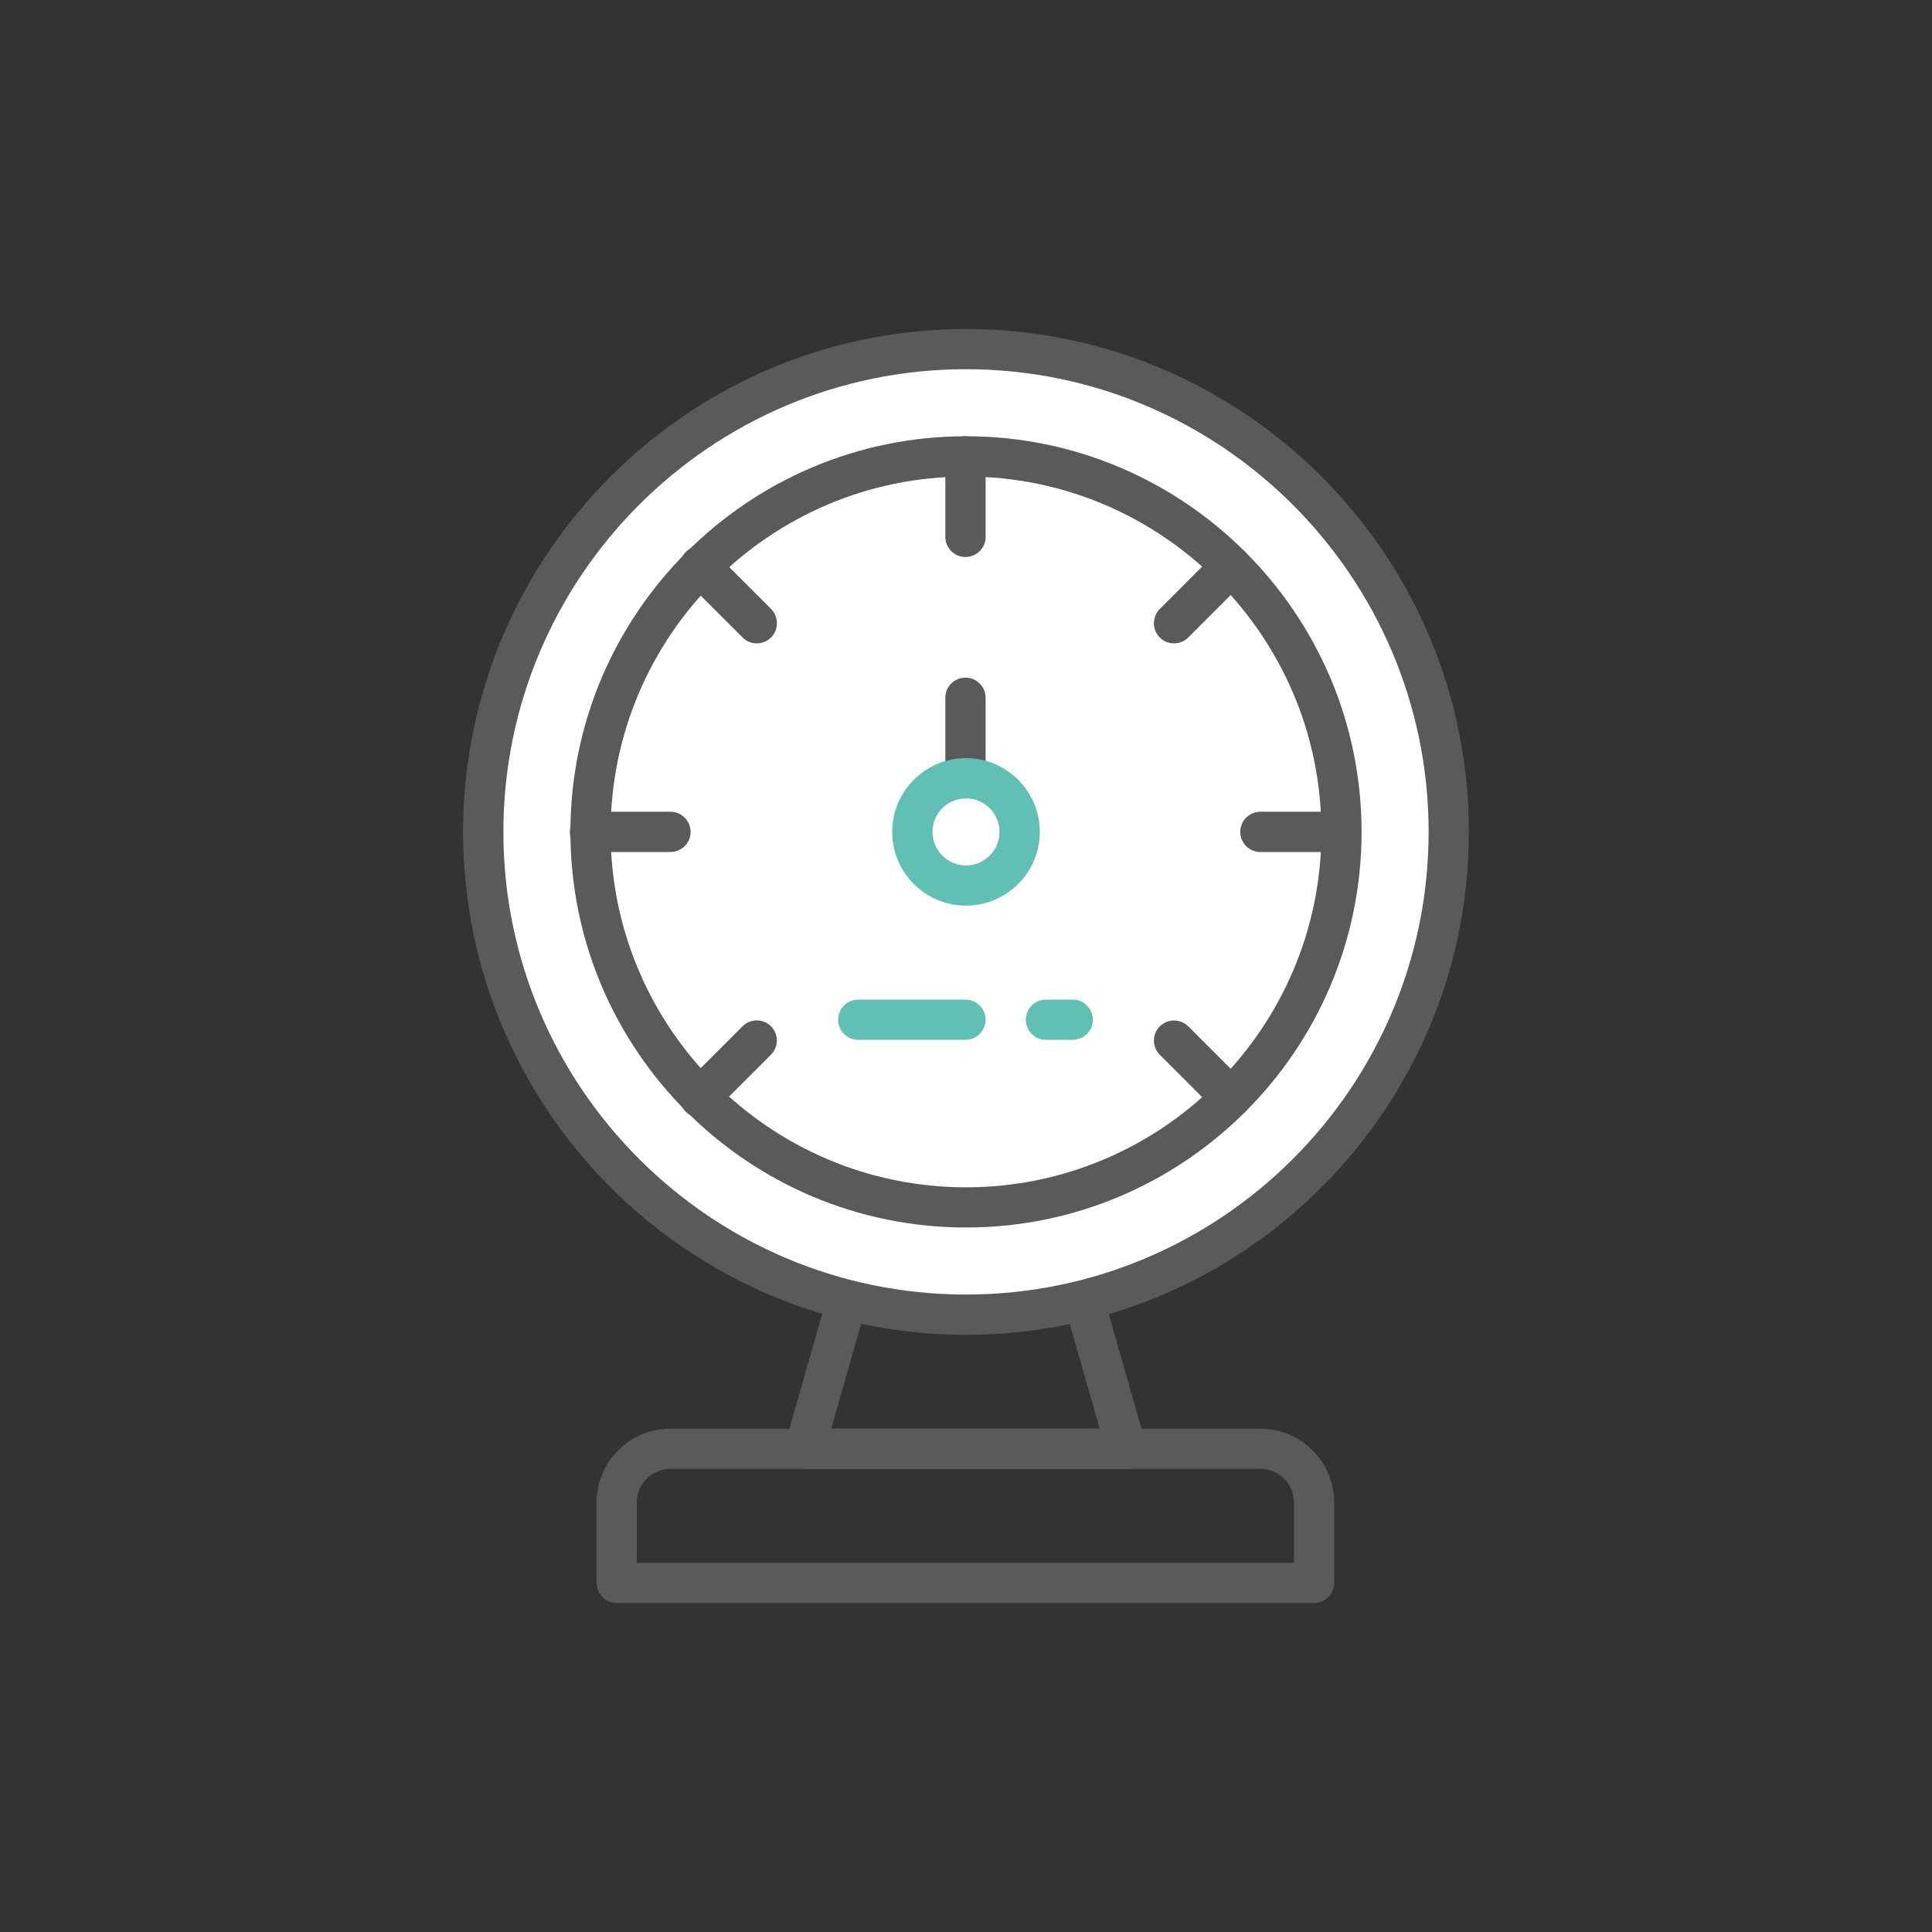
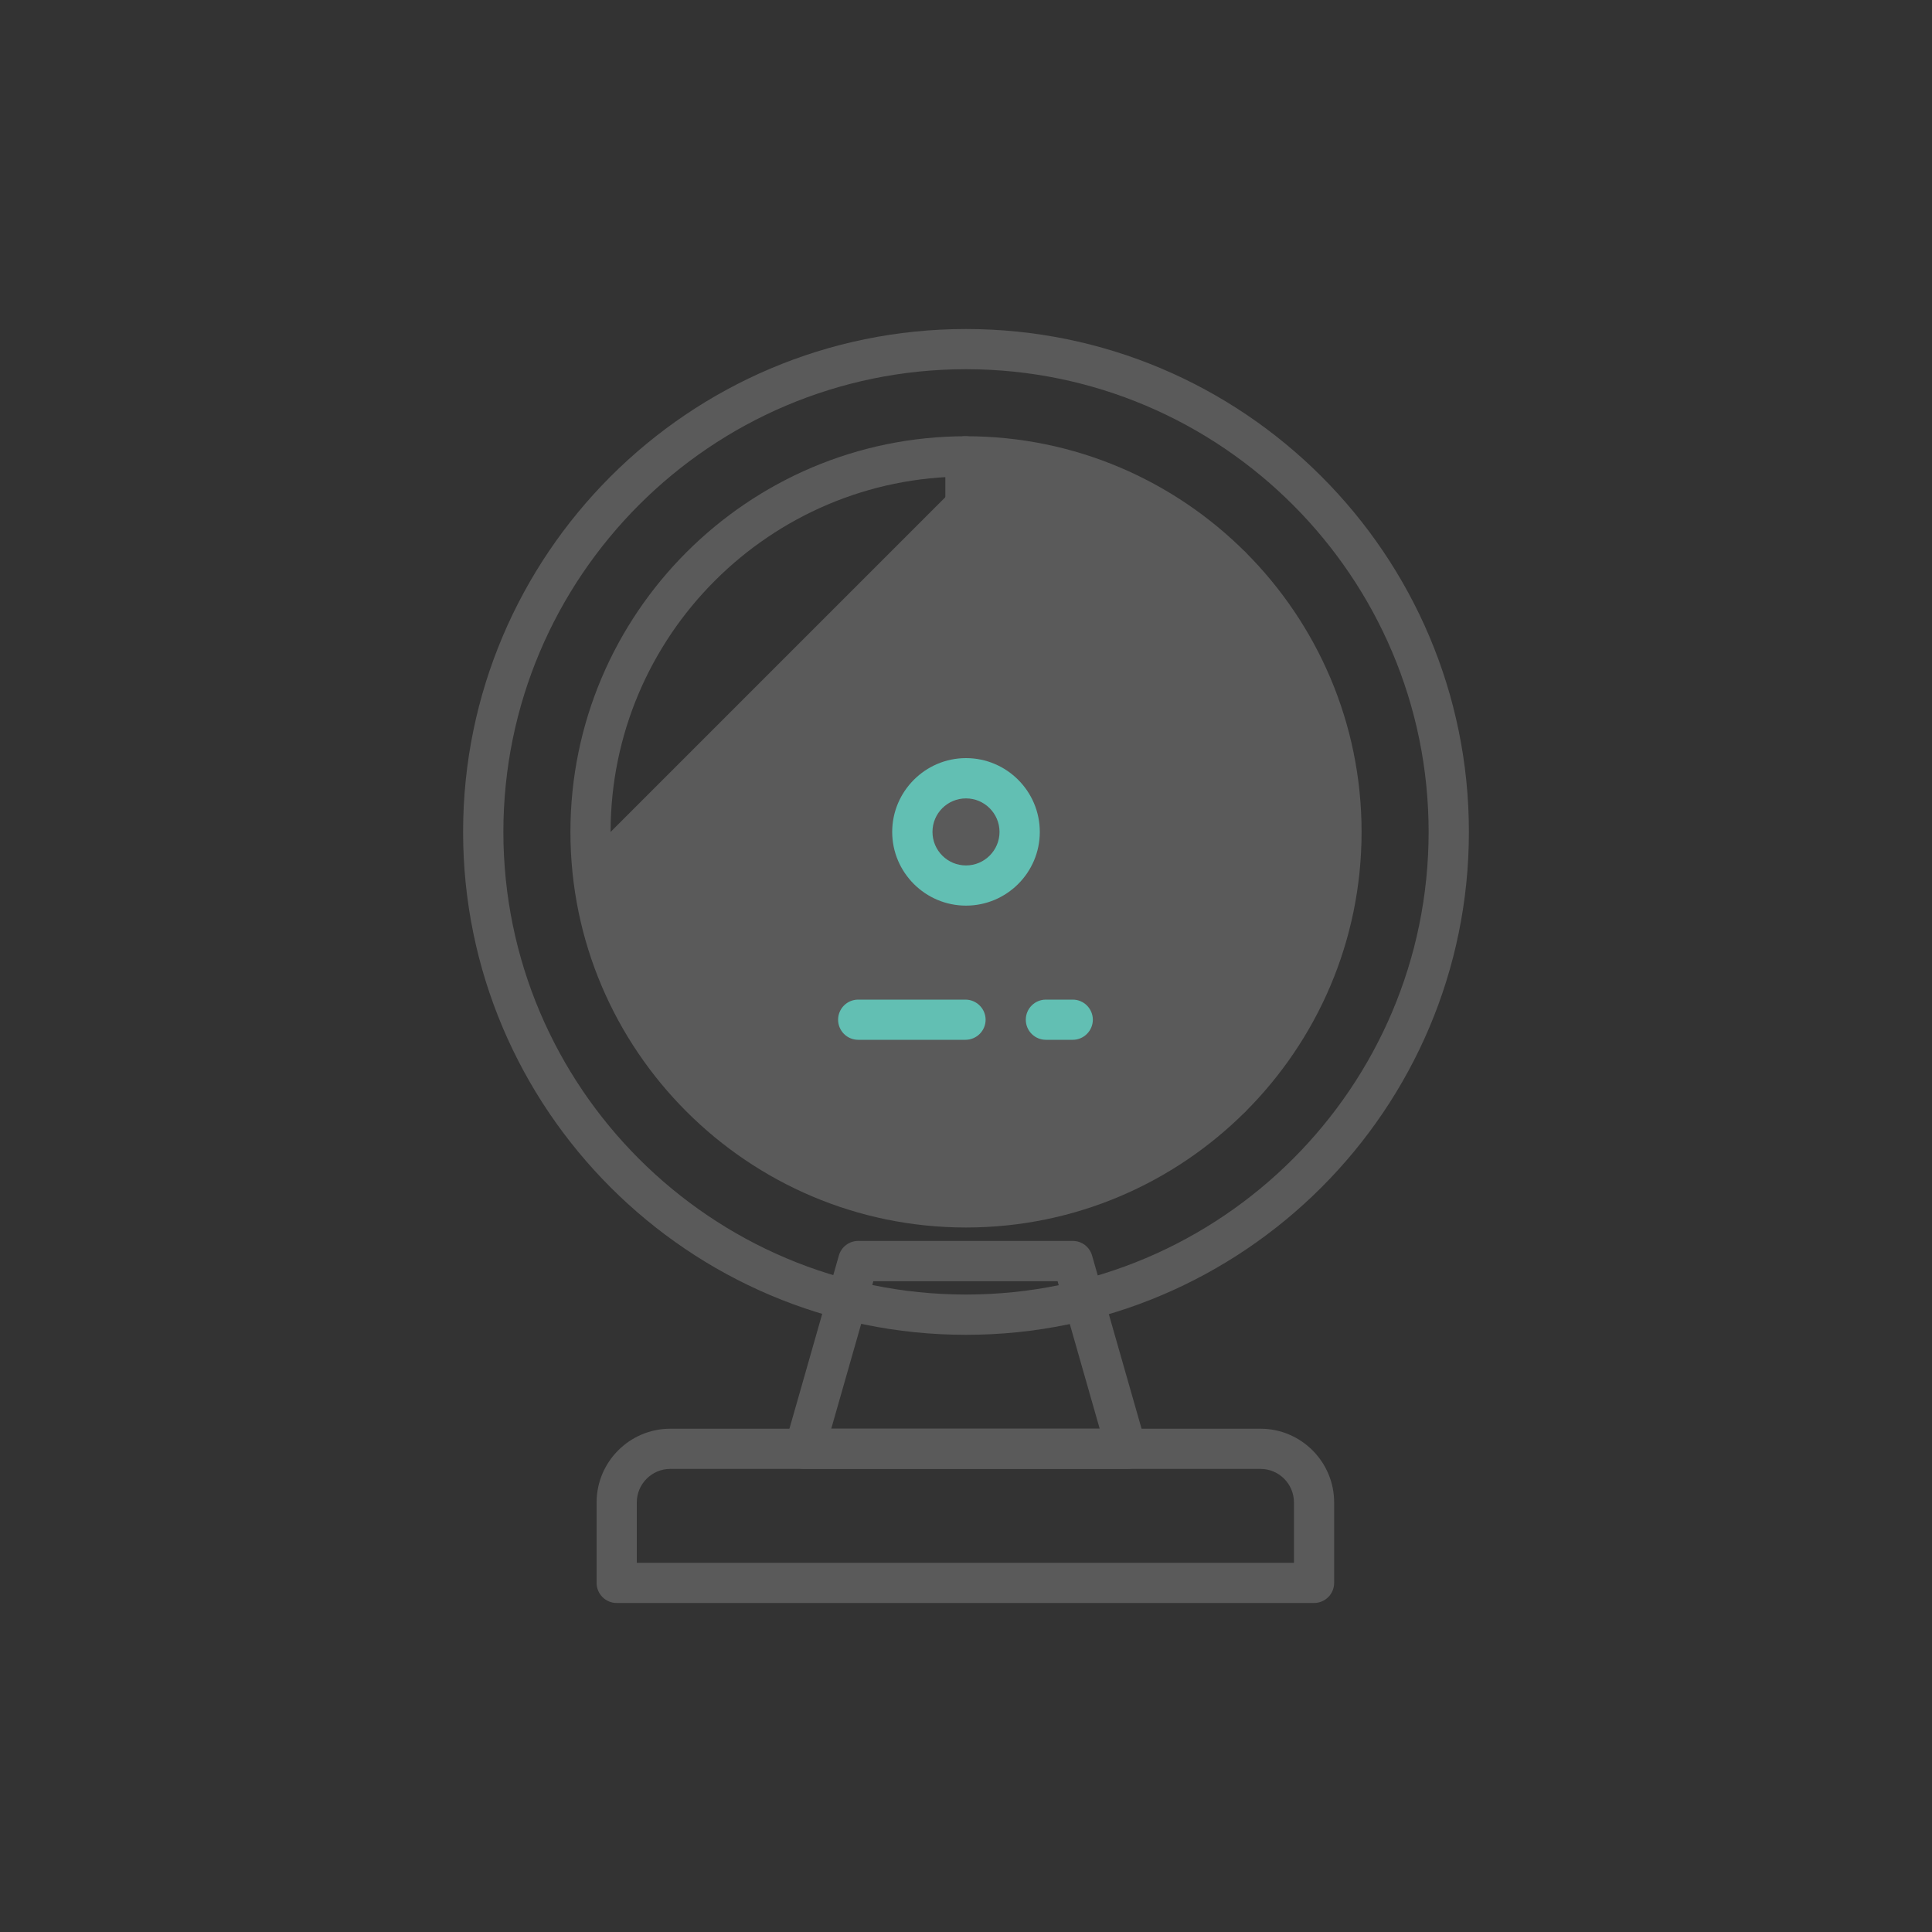
<svg xmlns="http://www.w3.org/2000/svg" id="_圖層_2" viewBox="0 0 200 200">
  <rect x="0" y="0" width="200" height="200" fill="#333333" stroke="none" />
  <defs>
    <style>.cls-1{fill:#5a5a5a;}.cls-2{fill:#fff;}.cls-3{fill:#62bfb3;}</style>
  </defs>
  <path class="cls-1" d="M116.66,152.06h-33.37c-.66,0-1.27-.31-1.66-.83-.39-.52-.52-1.2-.34-1.82l5.55-19.44c.26-.9,1.07-1.51,2-1.51h22.21c.93,0,1.74.61,2,1.51l5.43,19c.17.3.26.64.26,1.01,0,1.15-.93,2.08-2.08,2.08ZM86.04,147.9h27.8l-4.36-15.27h-19.07l-4.36,15.27Z" />
  <path class="cls-1" d="M136.04,165.94H63.84c-1.15,0-2.08-.93-2.08-2.08v-8.33c0-4.21,3.43-7.63,7.63-7.63h61.09c4.21,0,7.63,3.43,7.63,7.63v8.33c0,1.15-.93,2.08-2.08,2.08ZM65.93,161.78h68.02v-6.25c0-1.91-1.55-3.47-3.47-3.47h-61.09c-1.91,0-3.47,1.56-3.47,3.47v6.25Z" />
-   <path class="cls-2" d="M149.98,86.12c0-27.61-22.38-49.98-49.98-49.98s-49.98,22.37-49.98,49.98,22.38,49.97,49.98,49.97,49.98-22.37,49.98-49.97Z" />
  <path class="cls-1" d="M100,138.18c-28.71,0-52.06-23.36-52.06-52.06s23.35-52.06,52.06-52.06,52.06,23.35,52.06,52.06-23.35,52.06-52.06,52.06ZM100,38.22c-26.41,0-47.89,21.49-47.89,47.9s21.48,47.89,47.89,47.89,47.89-21.49,47.89-47.89-21.48-47.9-47.89-47.9Z" />
-   <path class="cls-1" d="M100,127.07c-22.58,0-40.95-18.37-40.95-40.95s18.37-40.96,40.95-40.96,40.95,18.38,40.95,40.96-18.37,40.95-40.95,40.95ZM100,49.33c-20.28,0-36.79,16.5-36.79,36.79s16.51,36.79,36.79,36.79,36.79-16.51,36.79-36.79-16.51-36.79-36.79-36.79Z" />
+   <path class="cls-1" d="M100,127.07c-22.58,0-40.95-18.37-40.95-40.95s18.37-40.96,40.95-40.96,40.95,18.38,40.95,40.96-18.37,40.95-40.95,40.95ZM100,49.33c-20.28,0-36.79,16.5-36.79,36.79Z" />
  <path class="cls-1" d="M99.94,82.65c-1.15,0-2.08-.94-2.08-2.09v-8.33c0-1.15.93-2.08,2.08-2.08s2.09.93,2.09,2.08v8.33c0,1.15-.93,2.09-2.09,2.09Z" />
  <path class="cls-1" d="M99.94,57.66c-1.15,0-2.08-.93-2.08-2.08v-8.33c0-1.15.93-2.09,2.08-2.09s2.09.94,2.09,2.09v8.33c0,1.15-.93,2.08-2.09,2.08Z" />
  <path class="cls-3" d="M100,93.75c-4.21,0-7.64-3.43-7.64-7.63s3.43-7.64,7.64-7.64,7.64,3.43,7.64,7.64-3.43,7.63-7.64,7.63ZM100,82.65c-1.92,0-3.47,1.55-3.47,3.47s1.56,3.47,3.47,3.47,3.47-1.56,3.47-3.47-1.56-3.47-3.47-3.47Z" />
  <path class="cls-1" d="M138.81,88.2h-8.33c-1.15,0-2.09-.93-2.09-2.08s.93-2.09,2.09-2.09h8.33c1.15,0,2.08.93,2.08,2.09s-.93,2.08-2.08,2.08Z" />
-   <path class="cls-1" d="M69.4,88.2h-8.33c-1.15,0-2.08-.93-2.08-2.08s.93-2.09,2.08-2.09h8.33c1.15,0,2.09.93,2.09,2.09s-.94,2.08-2.09,2.08Z" />
  <path class="cls-1" d="M121.53,66.6c-.53,0-1.07-.2-1.47-.61-.81-.81-.81-2.13,0-2.95l5.89-5.89c.81-.81,2.13-.81,2.95,0,.81.81.81,2.13,0,2.95l-5.89,5.89c-.41.41-.94.61-1.47.61Z" />
-   <path class="cls-1" d="M72.45,115.69c-.53,0-1.06-.2-1.47-.61-.81-.81-.81-2.13,0-2.95l5.89-5.89c.81-.81,2.13-.81,2.94,0,.81.81.81,2.13,0,2.94l-5.89,5.89c-.41.4-.94.61-1.48.61Z" />
  <path class="cls-1" d="M127.43,115.69c-.54,0-1.07-.2-1.48-.61l-5.89-5.89c-.81-.81-.81-2.13,0-2.94.81-.81,2.13-.81,2.95,0l5.89,5.89c.81.81.81,2.13,0,2.95-.41.4-.94.61-1.47.61Z" />
-   <path class="cls-1" d="M78.34,66.6c-.53,0-1.07-.2-1.47-.61l-5.89-5.89c-.81-.81-.81-2.13,0-2.95.81-.81,2.13-.81,2.95,0l5.89,5.89c.81.81.81,2.13,0,2.95-.41.41-.94.61-1.47.61Z" />
  <path class="cls-3" d="M111.05,107.64h-2.78c-1.15,0-2.08-.93-2.08-2.08s.93-2.08,2.08-2.08h2.78c1.15,0,2.08.94,2.08,2.08s-.93,2.08-2.08,2.08Z" />
  <path class="cls-3" d="M99.94,107.64h-11.1c-1.15,0-2.08-.93-2.08-2.08s.93-2.08,2.08-2.08h11.1c1.15,0,2.09.94,2.09,2.08s-.93,2.08-2.09,2.08Z" />
</svg>